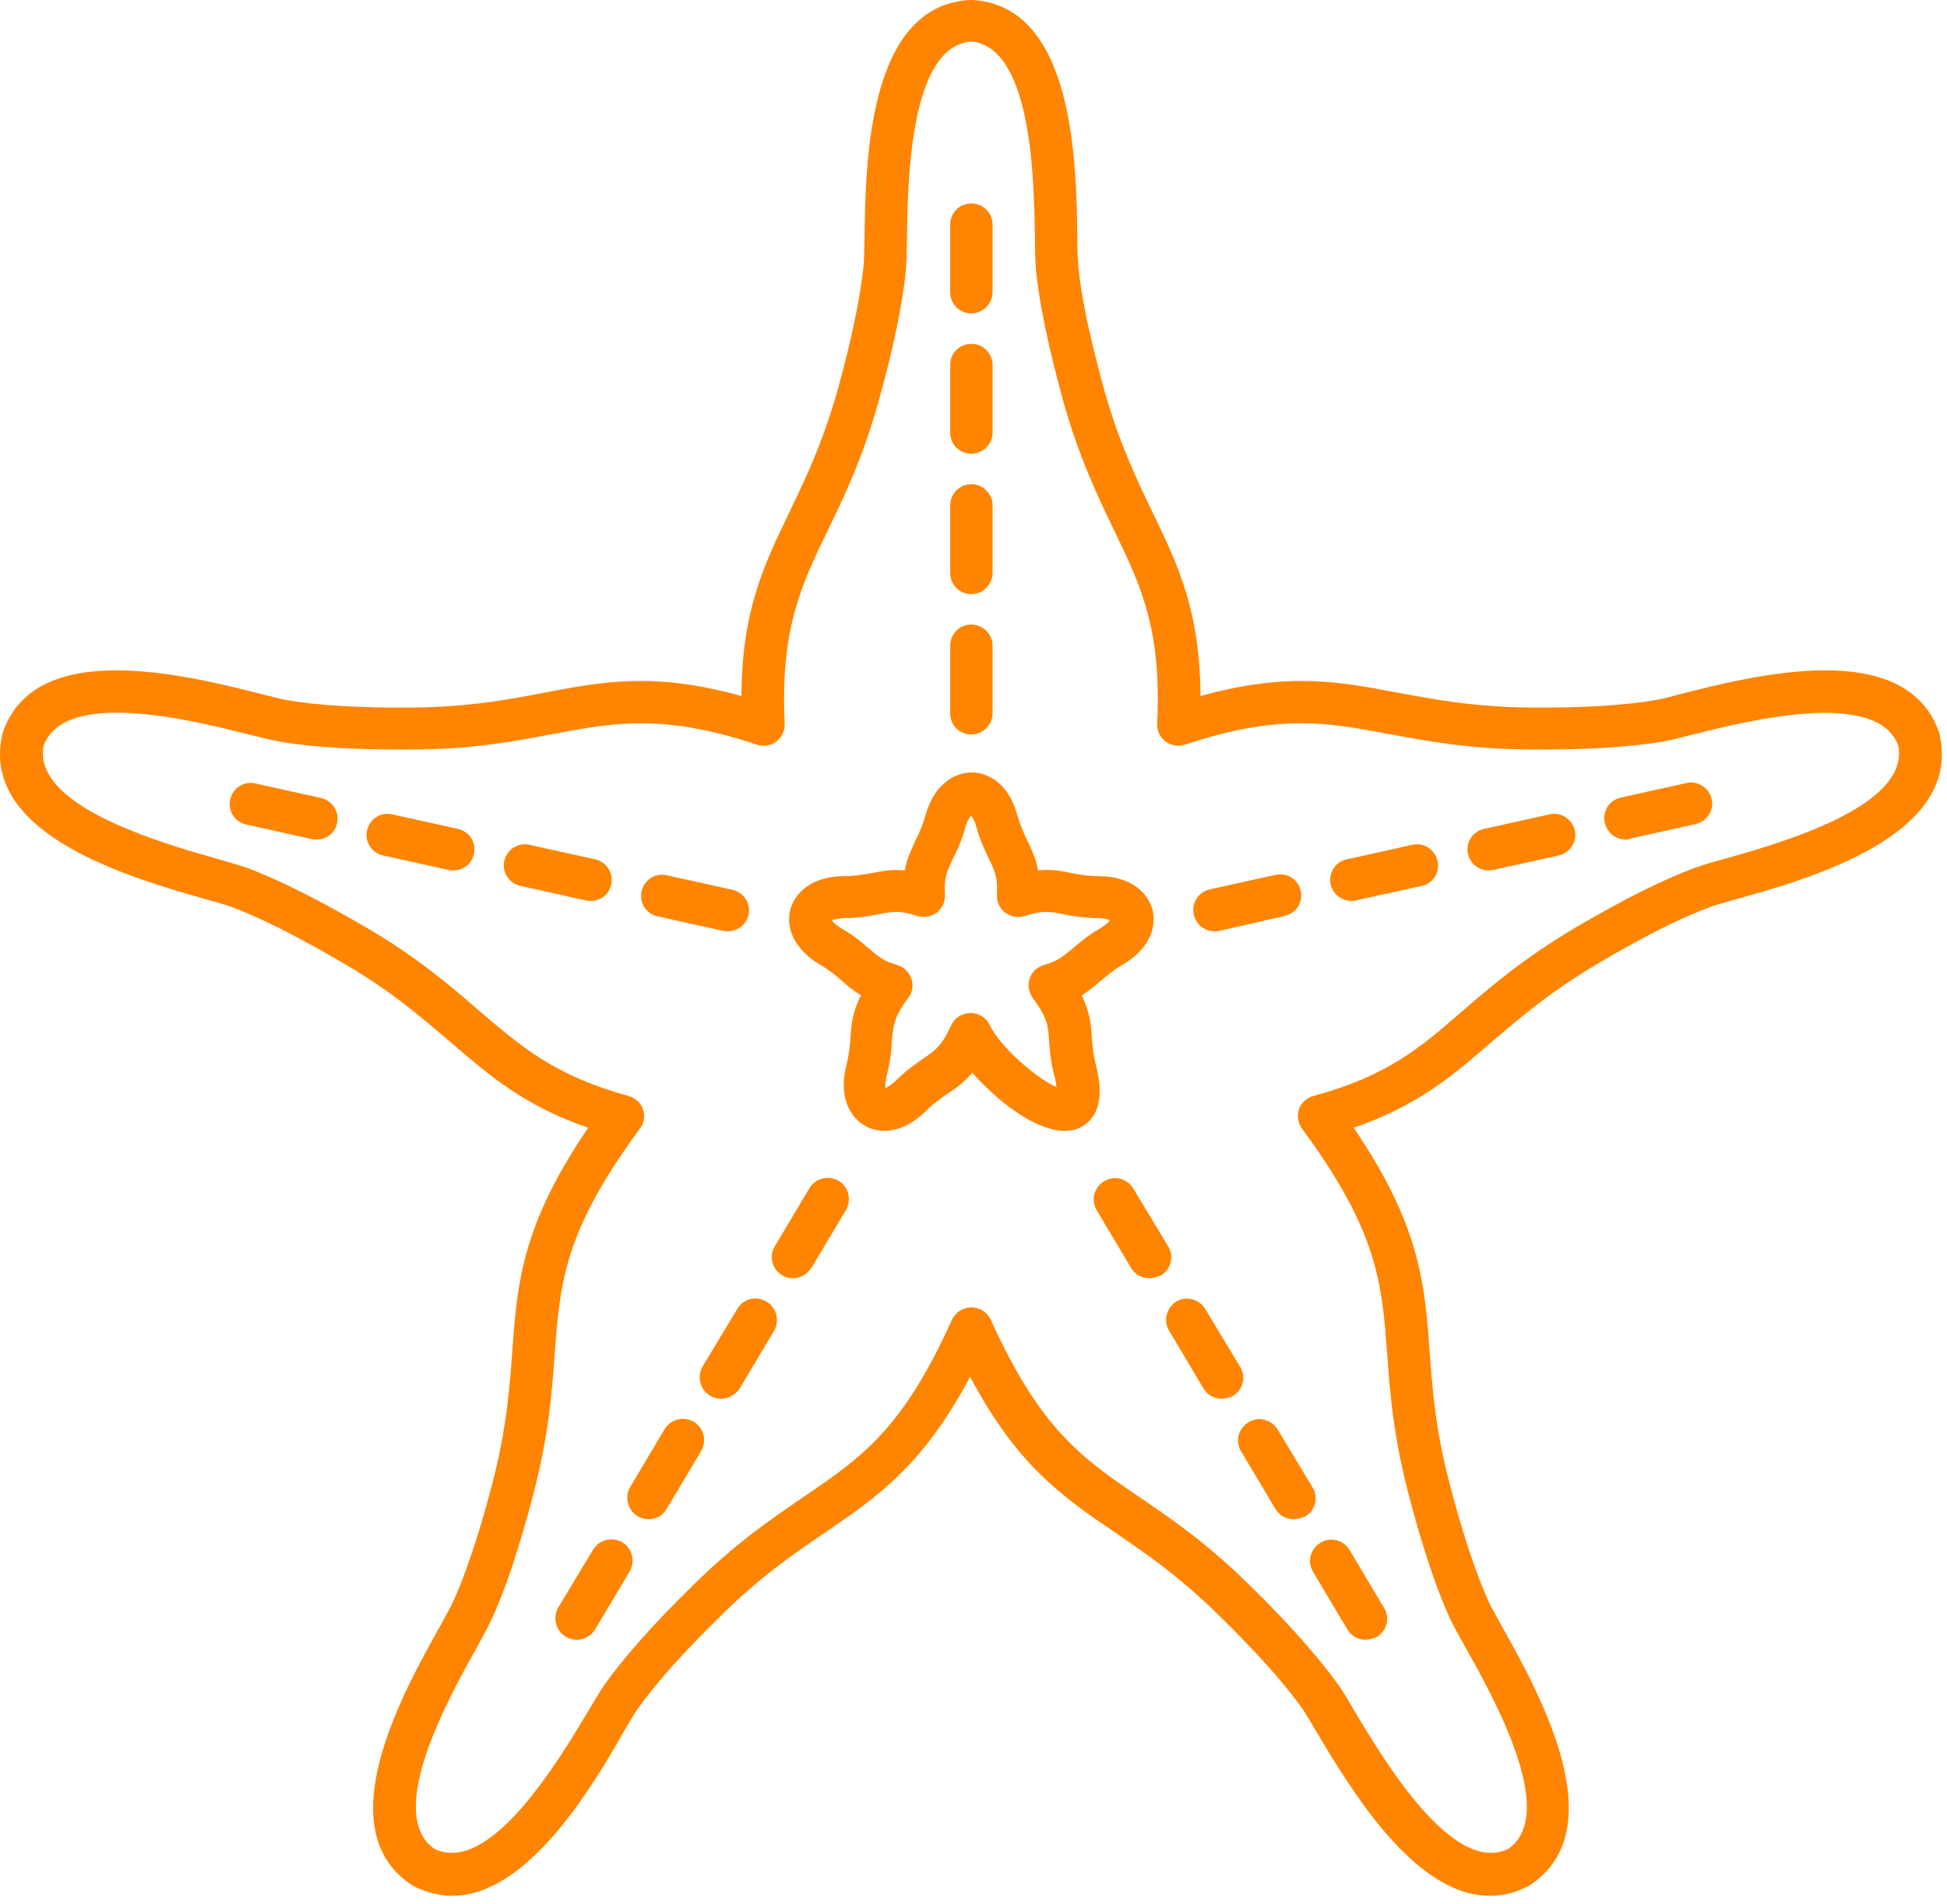
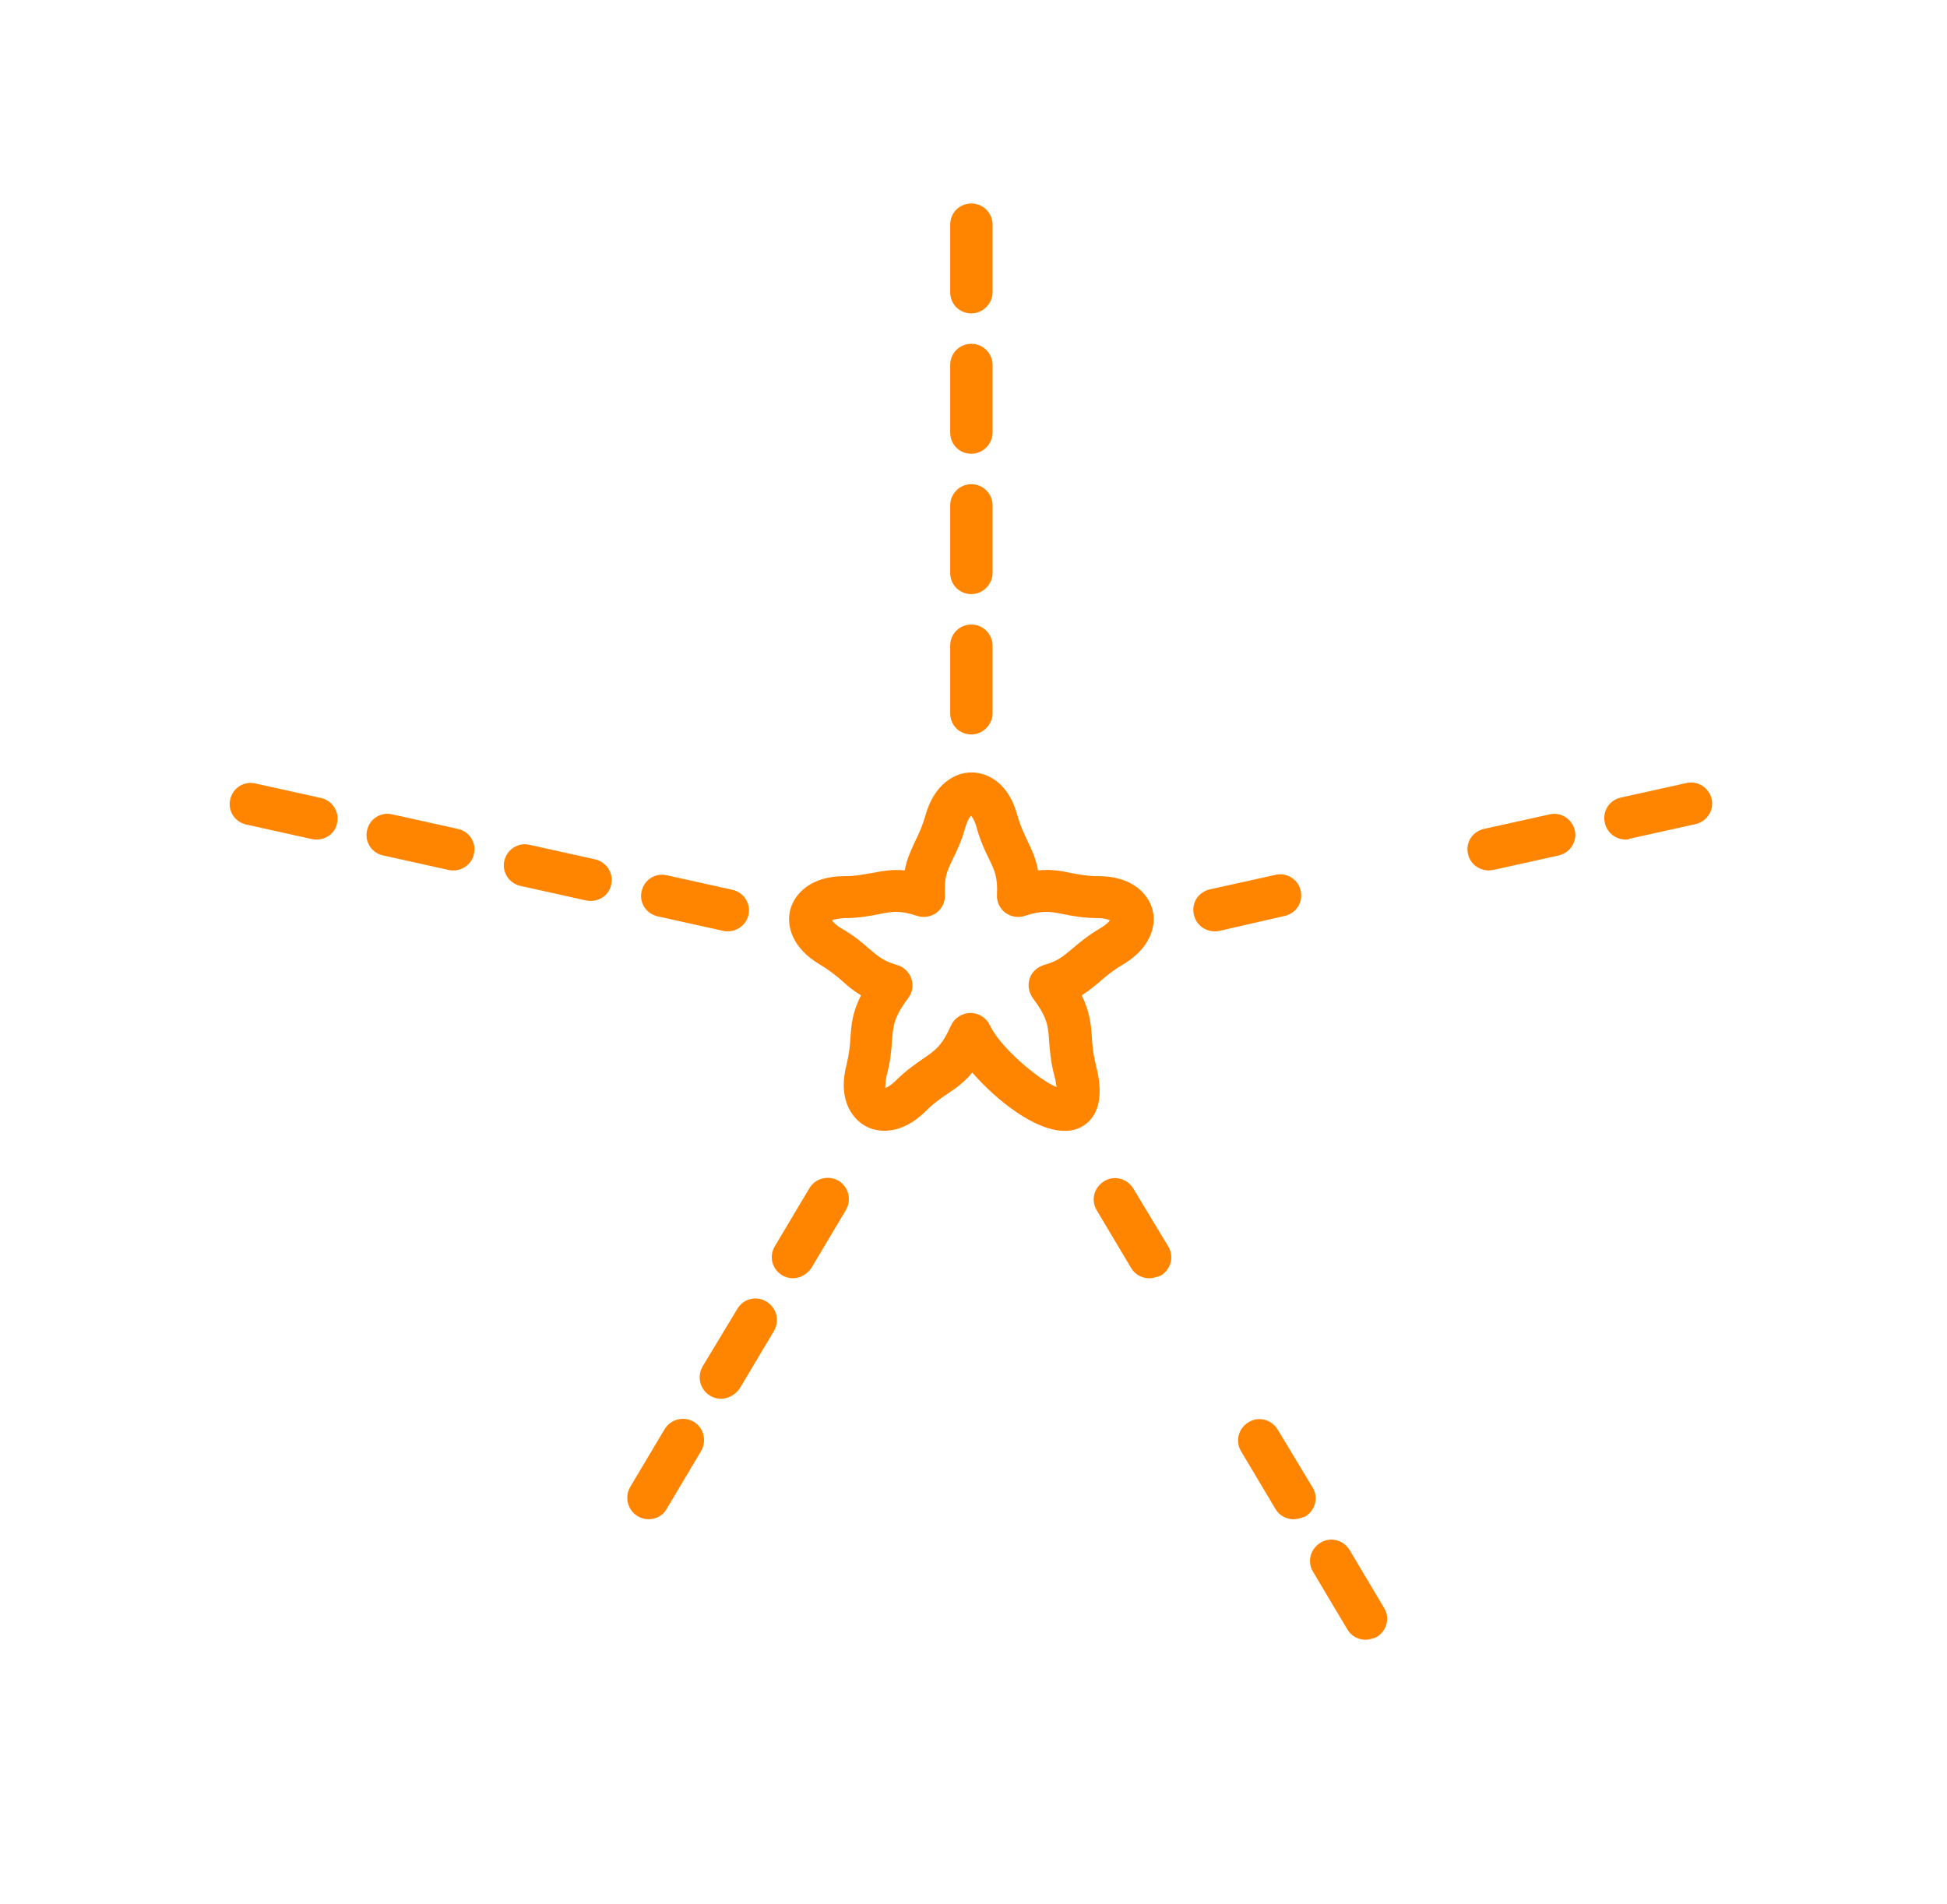
<svg xmlns="http://www.w3.org/2000/svg" width="136" height="133" viewBox="0 0 136 133" fill="none">
-   <path fill-rule="evenodd" clip-rule="evenodd" d="M30.358 129.165C34.243 131.015 39.053 122.936 41.119 119.483C41.581 118.712 41.921 118.126 42.198 117.725C43.555 115.813 45.621 113.47 48.396 110.756C51.356 107.827 53.884 106.101 56.104 104.59C60.144 101.845 63.042 99.872 66.496 92.194C66.742 91.67 67.266 91.331 67.852 91.331C68.438 91.331 68.962 91.67 69.209 92.194C72.662 99.841 75.561 101.845 79.6 104.59C81.82 106.101 84.349 107.827 87.309 110.756C90.084 113.47 92.15 115.844 93.506 117.725C93.784 118.126 94.154 118.712 94.585 119.483C96.651 122.936 101.461 131.015 105.347 129.165C108.893 126.698 104.298 118.527 102.325 115.012C101.893 114.241 101.554 113.624 101.338 113.192C100.351 111.065 99.365 108.105 98.378 104.343C97.33 100.304 97.083 97.282 96.898 94.599C96.528 89.635 96.251 86.028 90.947 78.843C90.669 78.442 90.577 77.949 90.731 77.486C90.885 77.024 91.286 76.685 91.749 76.561C96.898 75.174 99.241 73.17 102.171 70.61C104.206 68.853 106.518 66.879 110.126 64.752C113.487 62.779 116.293 61.391 118.482 60.589C118.944 60.435 119.592 60.219 120.455 60.003C124.34 58.893 133.375 56.365 132.604 52.11C131.155 48.071 122.059 50.352 118.143 51.339C117.279 51.555 116.601 51.74 116.139 51.801C113.826 52.202 110.712 52.387 106.827 52.356C102.664 52.326 99.673 51.771 97.021 51.277C92.735 50.476 89.374 49.828 82.776 52.017C82.313 52.172 81.789 52.079 81.419 51.801C81.018 51.493 80.803 51.031 80.833 50.537C81.142 43.939 79.692 40.917 77.843 37.094C76.671 34.658 75.345 31.913 74.235 27.905C73.217 24.174 72.57 21.091 72.354 18.747C72.323 18.285 72.292 17.576 72.292 16.681C72.231 12.642 72.107 3.268 67.821 2.898C63.535 3.268 63.412 12.642 63.35 16.681C63.35 17.576 63.32 18.254 63.289 18.747C63.073 21.06 62.456 24.143 61.408 27.905C60.298 31.913 58.972 34.688 57.8 37.094C55.95 40.917 54.501 43.97 54.809 50.537C54.84 51.031 54.624 51.493 54.224 51.801C53.823 52.11 53.329 52.172 52.867 52.017C46.268 49.828 42.907 50.476 38.621 51.277C35.97 51.771 32.979 52.356 28.816 52.356C24.931 52.387 21.786 52.202 19.504 51.801C19.042 51.709 18.363 51.555 17.5 51.339C13.615 50.352 4.488 48.04 3.039 52.11C2.268 56.334 11.302 58.893 15.187 60.003C16.051 60.25 16.698 60.435 17.161 60.589C19.35 61.391 22.156 62.809 25.517 64.752C29.124 66.849 31.437 68.853 33.472 70.61C36.432 73.139 38.745 75.143 43.894 76.561C44.356 76.685 44.757 77.024 44.911 77.486C45.066 77.949 45.004 78.473 44.696 78.843C39.392 86.028 39.115 89.635 38.745 94.599C38.56 97.282 38.313 100.304 37.265 104.343C36.278 108.105 35.291 111.096 34.305 113.192C34.12 113.624 33.75 114.241 33.349 115.012C31.375 118.527 26.812 126.729 30.358 129.165ZM31.591 132.433C30.728 132.433 29.834 132.217 28.939 131.785C28.878 131.755 28.847 131.724 28.785 131.693C22.803 127.777 28.169 118.188 30.759 113.562C31.129 112.884 31.468 112.267 31.622 111.959C32.516 109.986 33.472 107.18 34.397 103.603C35.384 99.81 35.6 96.943 35.785 94.383C36.124 89.697 36.432 85.596 41.088 78.781C36.617 77.24 34.243 75.174 31.499 72.83C29.556 71.165 27.367 69.254 23.975 67.28C20.768 65.399 18.117 64.073 16.112 63.334C15.773 63.21 15.126 63.025 14.355 62.809C9.267 61.36 -1.34 58.369 0.14 51.401C0.14 51.339 0.171 51.277 0.171 51.246C2.391 44.463 13.06 47.176 18.209 48.471C18.98 48.656 19.628 48.841 19.997 48.903C22.125 49.273 25.085 49.458 28.785 49.427C32.701 49.396 35.538 48.872 38.066 48.379C42.136 47.608 45.744 46.93 51.788 48.626C51.818 42.675 53.36 39.468 55.118 35.829C56.228 33.517 57.492 30.896 58.54 27.134C59.527 23.557 60.113 20.659 60.329 18.5C60.359 18.131 60.359 17.452 60.39 16.681C60.452 11.378 60.606 0.37 67.76 0H67.914C75.037 0.401 75.191 11.409 75.252 16.681C75.252 17.452 75.283 18.131 75.314 18.5C75.499 20.659 76.116 23.557 77.103 27.134C78.151 30.896 79.415 33.517 80.525 35.829C82.283 39.468 83.824 42.675 83.855 48.626C89.93 46.93 93.506 47.608 97.576 48.379C100.105 48.841 102.942 49.396 106.857 49.427C110.558 49.458 113.518 49.273 115.645 48.903C116.015 48.841 116.663 48.687 117.434 48.471C122.552 47.176 133.221 44.463 135.472 51.246C135.502 51.308 135.502 51.339 135.502 51.401C136.983 58.4 126.376 61.391 121.288 62.809C120.548 63.025 119.87 63.21 119.53 63.334C117.495 64.073 114.844 65.399 111.668 67.28C108.307 69.254 106.087 71.165 104.144 72.83C101.431 75.174 99.026 77.24 94.555 78.781C99.211 85.627 99.519 89.697 99.858 94.383C100.043 96.943 100.259 99.841 101.246 103.603C102.171 107.18 103.127 110.016 104.021 111.959C104.175 112.298 104.514 112.884 104.884 113.562C107.474 118.188 112.839 127.777 106.857 131.693C106.827 131.724 106.765 131.755 106.703 131.785C105.809 132.248 104.915 132.433 104.052 132.433C98.779 132.433 94.308 124.909 91.965 120.993C91.564 120.315 91.225 119.729 91.009 119.421C89.775 117.663 87.802 115.443 85.15 112.853C82.375 110.109 79.97 108.475 77.843 107.026C74.235 104.559 71.059 102.4 67.76 96.172C64.46 102.4 61.285 104.559 57.677 107.026C55.549 108.475 53.144 110.109 50.369 112.853C47.718 115.443 45.744 117.663 44.511 119.421C44.295 119.729 43.956 120.315 43.555 120.993C41.335 124.909 36.833 132.433 31.591 132.433Z" fill="#FF8400" />
  <path fill-rule="evenodd" clip-rule="evenodd" d="M58.108 64.289C58.201 64.413 58.386 64.629 58.756 64.844C59.681 65.368 60.267 65.893 60.729 66.293C61.346 66.818 61.747 67.157 62.641 67.404C63.103 67.527 63.504 67.897 63.658 68.359C63.813 68.822 63.751 69.315 63.443 69.716C62.425 71.073 62.394 71.659 62.302 72.707C62.271 73.324 62.209 74.095 61.932 75.143C61.839 75.575 61.839 75.852 61.839 76.006C61.993 75.945 62.24 75.821 62.548 75.513C63.288 74.773 63.936 74.341 64.46 73.971C65.323 73.385 65.786 73.077 66.434 71.628C66.68 71.104 67.204 70.764 67.79 70.764C68.376 70.764 68.9 71.104 69.147 71.628C69.825 73.108 72.477 75.39 73.803 75.945C73.772 75.76 73.741 75.482 73.649 75.143C73.371 74.125 73.34 73.355 73.279 72.707C73.217 71.659 73.155 71.073 72.138 69.716C71.86 69.315 71.768 68.822 71.922 68.359C72.076 67.897 72.446 67.558 72.94 67.404C73.865 67.157 74.235 66.818 74.882 66.293C75.345 65.893 75.961 65.368 76.856 64.844C77.226 64.629 77.441 64.413 77.534 64.289C77.38 64.228 77.102 64.135 76.701 64.135C75.653 64.135 74.882 63.981 74.266 63.858C73.34 63.673 72.816 63.58 71.583 63.981C71.12 64.135 70.627 64.043 70.226 63.765C69.825 63.457 69.609 62.994 69.64 62.501C69.702 61.298 69.486 60.836 69.085 60.003C68.808 59.448 68.469 58.739 68.191 57.722C68.068 57.29 67.914 57.074 67.821 56.982C67.729 57.105 67.574 57.321 67.451 57.722C67.174 58.739 66.834 59.448 66.557 60.003C66.156 60.836 65.94 61.298 66.002 62.501C66.033 62.994 65.817 63.457 65.416 63.765C65.015 64.043 64.522 64.135 64.059 63.981C62.857 63.58 62.333 63.673 61.408 63.858C60.791 63.981 60.02 64.135 58.972 64.135C58.54 64.166 58.263 64.228 58.108 64.289ZM74.358 78.997C72.292 78.997 69.609 76.87 67.914 74.927C67.328 75.636 66.742 76.037 66.187 76.407C65.724 76.716 65.231 77.055 64.676 77.61C63.042 79.244 61.377 79.213 60.39 78.627C59.403 78.041 58.54 76.654 59.126 74.403C59.311 73.632 59.373 73.077 59.403 72.491C59.465 71.628 59.527 70.734 60.143 69.531C59.619 69.223 59.218 68.884 58.848 68.544C58.417 68.174 57.985 67.804 57.307 67.404C55.302 66.232 54.902 64.629 55.21 63.518C55.518 62.408 56.659 61.206 58.972 61.206C59.773 61.206 60.328 61.083 60.883 60.99C61.562 60.867 62.271 60.712 63.196 60.805C63.35 59.972 63.658 59.356 63.936 58.739C64.183 58.246 64.429 57.722 64.645 56.951C65.262 54.761 66.711 53.96 67.852 53.96C69.024 53.96 70.473 54.731 71.059 56.951C71.275 57.691 71.521 58.215 71.768 58.739C72.045 59.325 72.354 59.942 72.508 60.805C73.433 60.712 74.142 60.836 74.82 60.99C75.376 61.083 75.93 61.206 76.732 61.206C79.045 61.206 80.186 62.408 80.494 63.518C80.802 64.629 80.401 66.232 78.397 67.404C77.719 67.804 77.287 68.174 76.856 68.544C76.455 68.884 76.054 69.223 75.561 69.531C76.146 70.734 76.208 71.628 76.27 72.491C76.3 73.046 76.362 73.632 76.547 74.403C77.38 77.579 76.054 78.566 75.191 78.874C74.944 78.966 74.666 78.997 74.358 78.997Z" fill="#FF8400" />
  <path fill-rule="evenodd" clip-rule="evenodd" d="M67.852 51.308C67.02 51.308 66.372 50.661 66.372 49.828V45.111C66.372 44.278 67.02 43.63 67.852 43.63C68.685 43.63 69.332 44.309 69.332 45.111V49.828C69.332 50.63 68.654 51.308 67.852 51.308Z" fill="#FF8400" />
  <path fill-rule="evenodd" clip-rule="evenodd" d="M67.852 41.503C67.02 41.503 66.372 40.855 66.372 40.023V35.305C66.372 34.504 67.02 33.825 67.852 33.825C68.685 33.825 69.332 34.504 69.332 35.305V40.023C69.332 40.825 68.654 41.503 67.852 41.503Z" fill="#FF8400" />
  <path fill-rule="evenodd" clip-rule="evenodd" d="M67.852 31.698C67.02 31.698 66.372 31.05 66.372 30.218V25.5C66.372 24.667 67.02 24.02 67.852 24.02C68.685 24.02 69.332 24.698 69.332 25.5V30.218C69.332 31.019 68.654 31.698 67.852 31.698Z" fill="#FF8400" />
  <path fill-rule="evenodd" clip-rule="evenodd" d="M67.852 21.892C67.02 21.892 66.372 21.245 66.372 20.412V15.695C66.372 14.862 67.02 14.215 67.852 14.215C68.685 14.215 69.332 14.893 69.332 15.695V20.412C69.332 21.214 68.654 21.892 67.852 21.892Z" fill="#FF8400" />
  <path fill-rule="evenodd" clip-rule="evenodd" d="M84.842 65.06C84.163 65.06 83.547 64.598 83.392 63.889C83.207 63.087 83.701 62.316 84.502 62.131L89.097 61.113C89.898 60.928 90.7 61.453 90.854 62.223C91.039 63.025 90.546 63.796 89.744 63.981L85.181 65.029C85.058 65.06 84.965 65.06 84.842 65.06Z" fill="#FF8400" />
-   <path fill-rule="evenodd" clip-rule="evenodd" d="M94.4 62.933C93.722 62.933 93.105 62.47 92.951 61.792C92.766 60.99 93.29 60.188 94.061 60.034L98.655 59.017C99.457 58.832 100.228 59.356 100.413 60.127C100.598 60.928 100.105 61.73 99.303 61.884L94.709 62.902C94.616 62.933 94.524 62.933 94.4 62.933Z" fill="#FF8400" />
  <path fill-rule="evenodd" clip-rule="evenodd" d="M103.99 60.805C103.311 60.805 102.695 60.343 102.541 59.664C102.356 58.862 102.849 58.092 103.651 57.907L108.245 56.889C109.047 56.704 109.817 57.228 110.002 57.999C110.187 58.801 109.663 59.572 108.892 59.757L104.298 60.774C104.206 60.774 104.082 60.805 103.99 60.805Z" fill="#FF8400" />
  <path fill-rule="evenodd" clip-rule="evenodd" d="M113.548 58.647C112.87 58.647 112.253 58.184 112.099 57.475C111.914 56.673 112.407 55.902 113.209 55.717L117.803 54.7C118.605 54.515 119.376 55.039 119.561 55.81C119.746 56.612 119.222 57.382 118.451 57.567L113.857 58.585C113.764 58.647 113.672 58.647 113.548 58.647Z" fill="#FF8400" />
  <path fill-rule="evenodd" clip-rule="evenodd" d="M80.278 89.296C79.785 89.296 79.291 89.049 79.014 88.587L76.609 84.547C76.177 83.838 76.424 82.944 77.133 82.512C77.842 82.081 78.737 82.327 79.168 83.037L81.604 87.076C82.036 87.785 81.789 88.679 81.08 89.111C80.802 89.203 80.556 89.296 80.278 89.296Z" fill="#FF8400" />
-   <path fill-rule="evenodd" clip-rule="evenodd" d="M85.335 97.714C84.842 97.714 84.348 97.467 84.071 97.004L81.666 92.965C81.234 92.256 81.481 91.362 82.159 90.93C82.868 90.498 83.763 90.745 84.194 91.454L86.63 95.493C87.062 96.203 86.815 97.097 86.106 97.529C85.828 97.621 85.582 97.714 85.335 97.714Z" fill="#FF8400" />
  <path fill-rule="evenodd" clip-rule="evenodd" d="M90.361 106.131C89.868 106.131 89.374 105.885 89.097 105.422L86.692 101.383C86.26 100.674 86.507 99.779 87.216 99.348C87.925 98.916 88.819 99.163 89.251 99.872L91.687 103.911C92.118 104.62 91.872 105.515 91.163 105.946C90.885 106.039 90.608 106.131 90.361 106.131Z" fill="#FF8400" />
  <path fill-rule="evenodd" clip-rule="evenodd" d="M95.387 114.549C94.894 114.549 94.4 114.302 94.123 113.84L91.718 109.801C91.286 109.091 91.533 108.197 92.242 107.766C92.951 107.334 93.845 107.581 94.277 108.29L96.682 112.329C97.114 113.038 96.867 113.932 96.158 114.364C95.911 114.457 95.634 114.549 95.387 114.549Z" fill="#FF8400" />
  <path fill-rule="evenodd" clip-rule="evenodd" d="M55.395 89.296C55.148 89.296 54.871 89.234 54.624 89.08C53.915 88.648 53.699 87.754 54.131 87.045L56.536 83.006C56.968 82.296 57.862 82.081 58.571 82.482C59.28 82.913 59.496 83.807 59.095 84.517L56.69 88.556C56.382 89.018 55.888 89.296 55.395 89.296Z" fill="#FF8400" />
  <path fill-rule="evenodd" clip-rule="evenodd" d="M50.369 97.714C50.122 97.714 49.845 97.652 49.598 97.498C48.889 97.066 48.673 96.172 49.074 95.463L51.51 91.423C51.942 90.714 52.836 90.498 53.545 90.93C54.254 91.362 54.47 92.256 54.069 92.965L51.664 97.004C51.356 97.436 50.862 97.714 50.369 97.714Z" fill="#FF8400" />
  <path fill-rule="evenodd" clip-rule="evenodd" d="M45.312 106.131C45.066 106.131 44.788 106.07 44.541 105.915C43.832 105.484 43.616 104.59 44.017 103.88L46.422 99.841C46.854 99.132 47.748 98.916 48.457 99.317C49.166 99.749 49.382 100.643 48.981 101.352L46.576 105.391C46.33 105.854 45.836 106.131 45.312 106.131Z" fill="#FF8400" />
-   <path fill-rule="evenodd" clip-rule="evenodd" d="M40.286 114.549C40.04 114.549 39.762 114.487 39.516 114.333C38.806 113.902 38.59 113.007 38.991 112.298L41.427 108.259C41.859 107.55 42.753 107.334 43.462 107.735C44.172 108.166 44.387 109.061 43.986 109.77L41.581 113.809C41.304 114.272 40.811 114.549 40.286 114.549Z" fill="#FF8400" />
  <path fill-rule="evenodd" clip-rule="evenodd" d="M50.832 65.06C50.708 65.06 50.616 65.06 50.523 65.029L45.929 64.012C45.127 63.827 44.634 63.056 44.819 62.254C45.004 61.453 45.775 60.959 46.577 61.144L51.171 62.162C51.972 62.347 52.466 63.148 52.281 63.919C52.127 64.598 51.51 65.06 50.832 65.06Z" fill="#FF8400" />
  <path fill-rule="evenodd" clip-rule="evenodd" d="M41.273 62.933C41.181 62.933 41.057 62.933 40.934 62.902L36.34 61.884C35.538 61.699 35.044 60.898 35.23 60.127C35.414 59.325 36.216 58.832 36.987 59.017L41.581 60.034C42.383 60.219 42.876 61.021 42.691 61.792C42.568 62.47 41.951 62.933 41.273 62.933Z" fill="#FF8400" />
  <path fill-rule="evenodd" clip-rule="evenodd" d="M31.683 60.805C31.56 60.805 31.468 60.805 31.344 60.774L26.75 59.757C25.948 59.572 25.455 58.801 25.64 57.999C25.825 57.197 26.596 56.704 27.398 56.889L31.992 57.907C32.794 58.092 33.287 58.862 33.102 59.664C32.979 60.312 32.362 60.805 31.683 60.805Z" fill="#FF8400" />
  <path fill-rule="evenodd" clip-rule="evenodd" d="M22.125 58.647C22.032 58.647 21.909 58.647 21.786 58.616L17.192 57.598C16.39 57.413 15.896 56.642 16.081 55.841C16.266 55.039 17.037 54.546 17.839 54.731L22.433 55.748C23.235 55.933 23.728 56.735 23.543 57.506C23.42 58.184 22.803 58.647 22.125 58.647Z" fill="#FF8400" />
</svg>